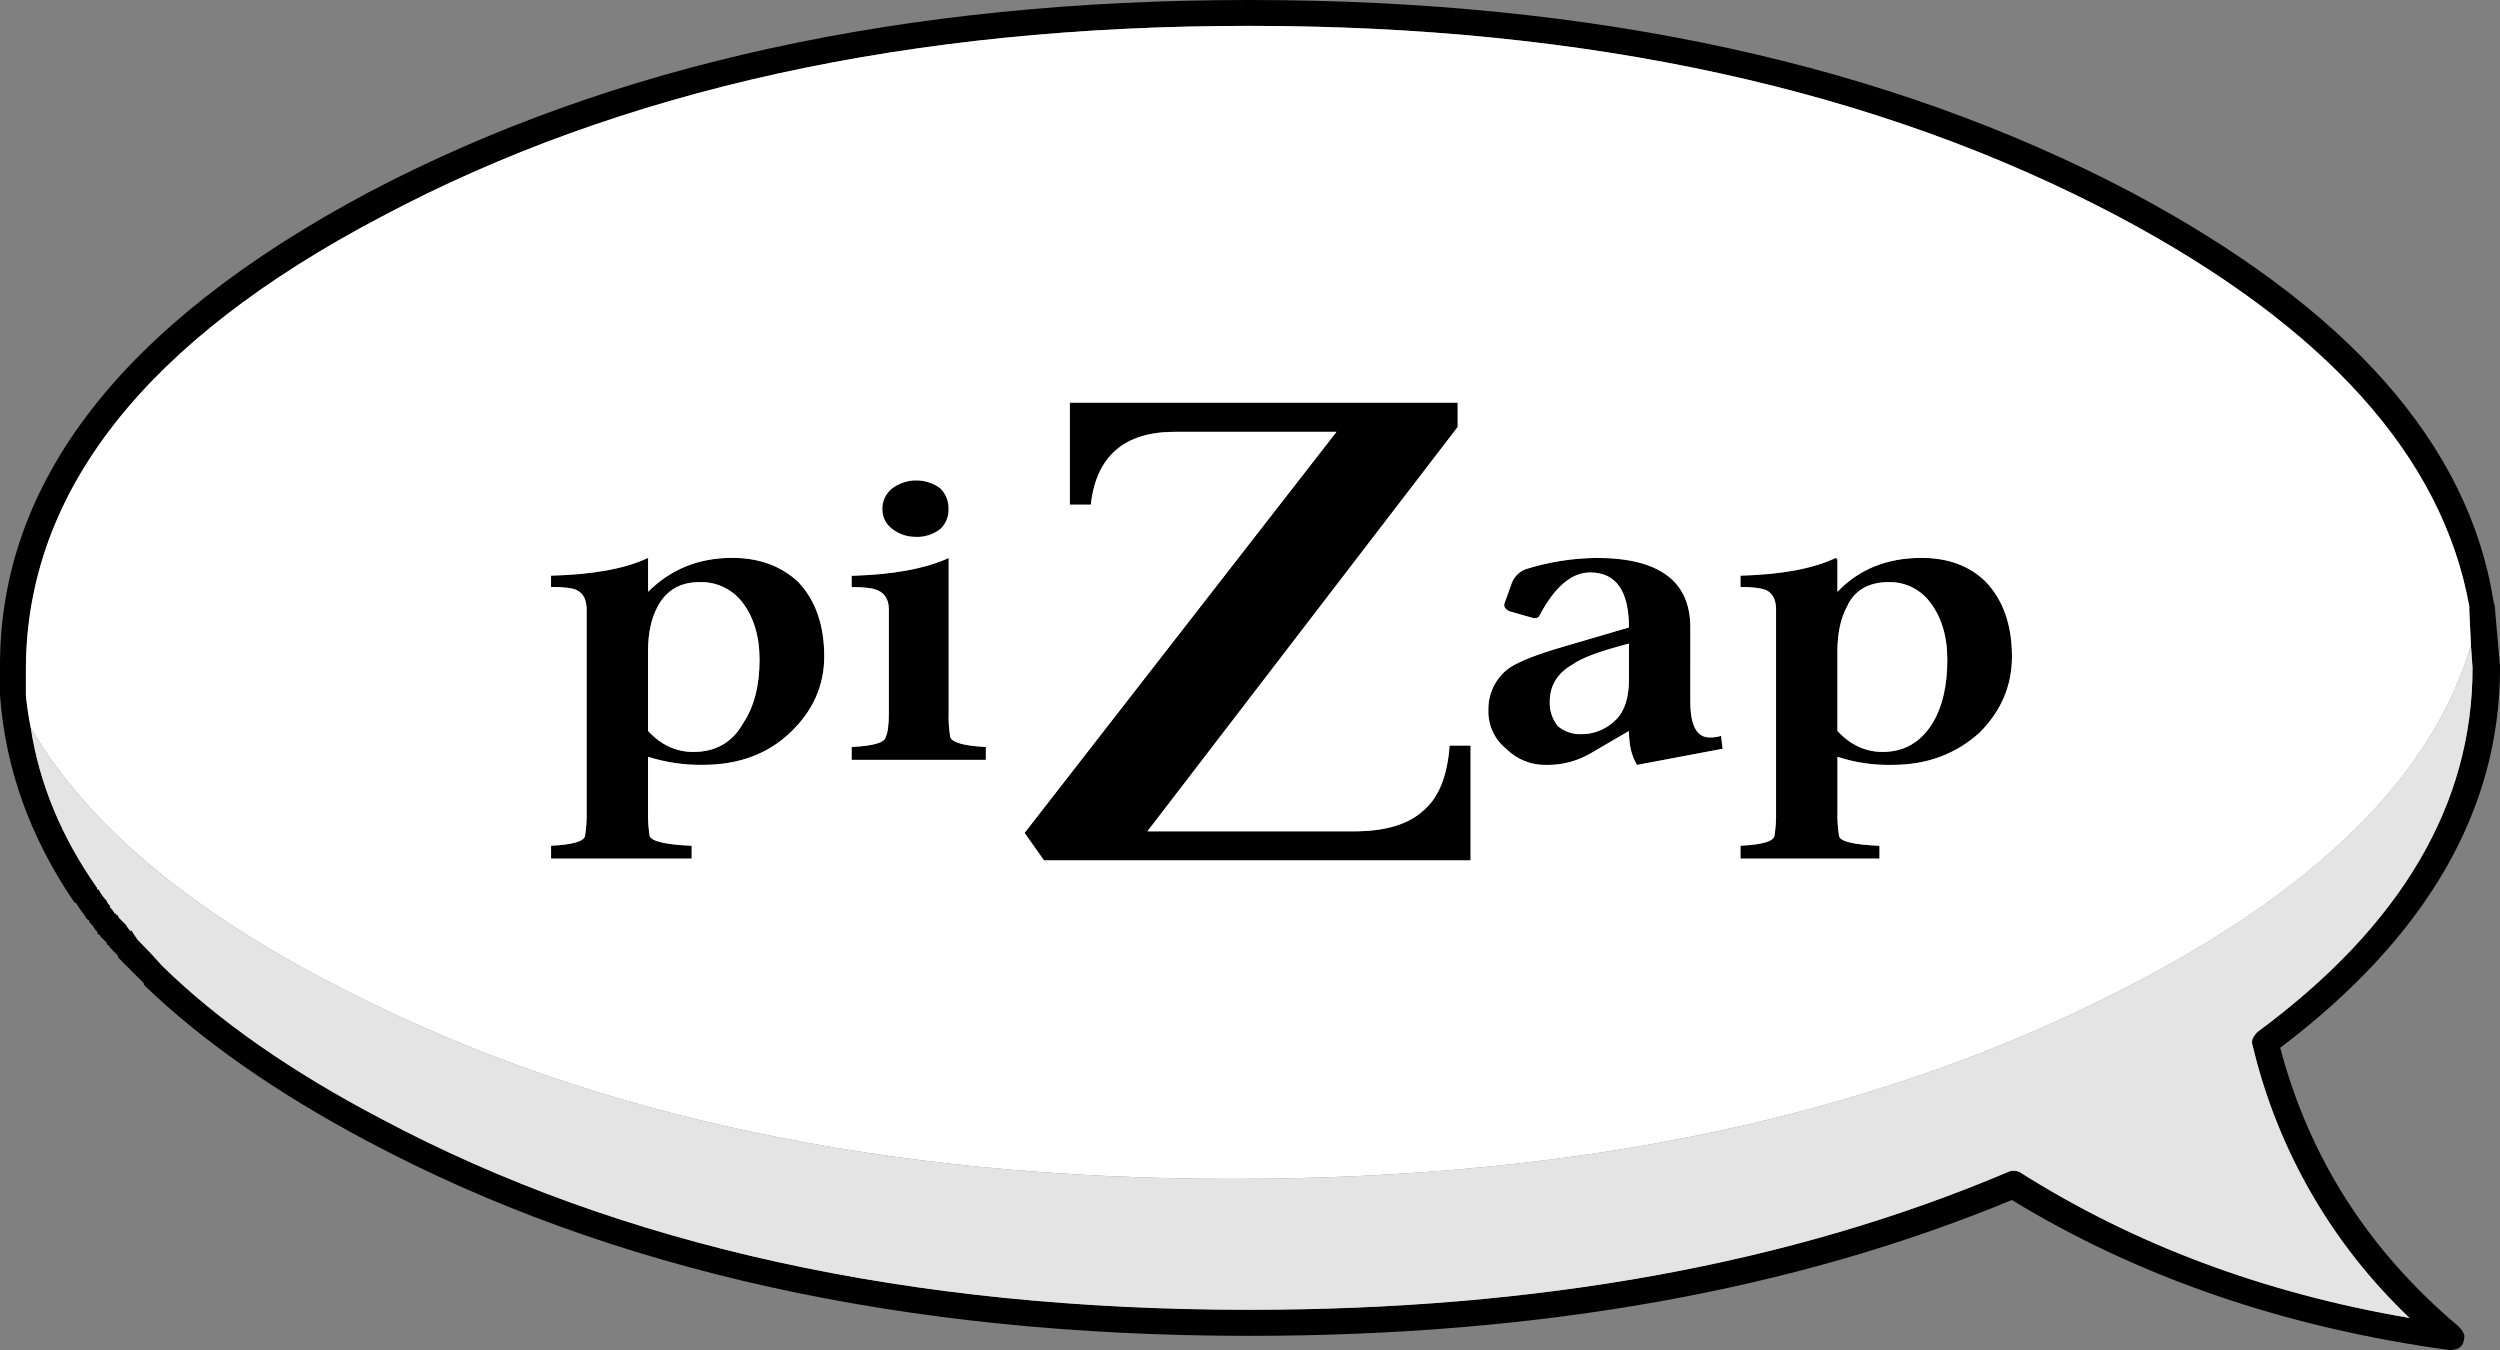
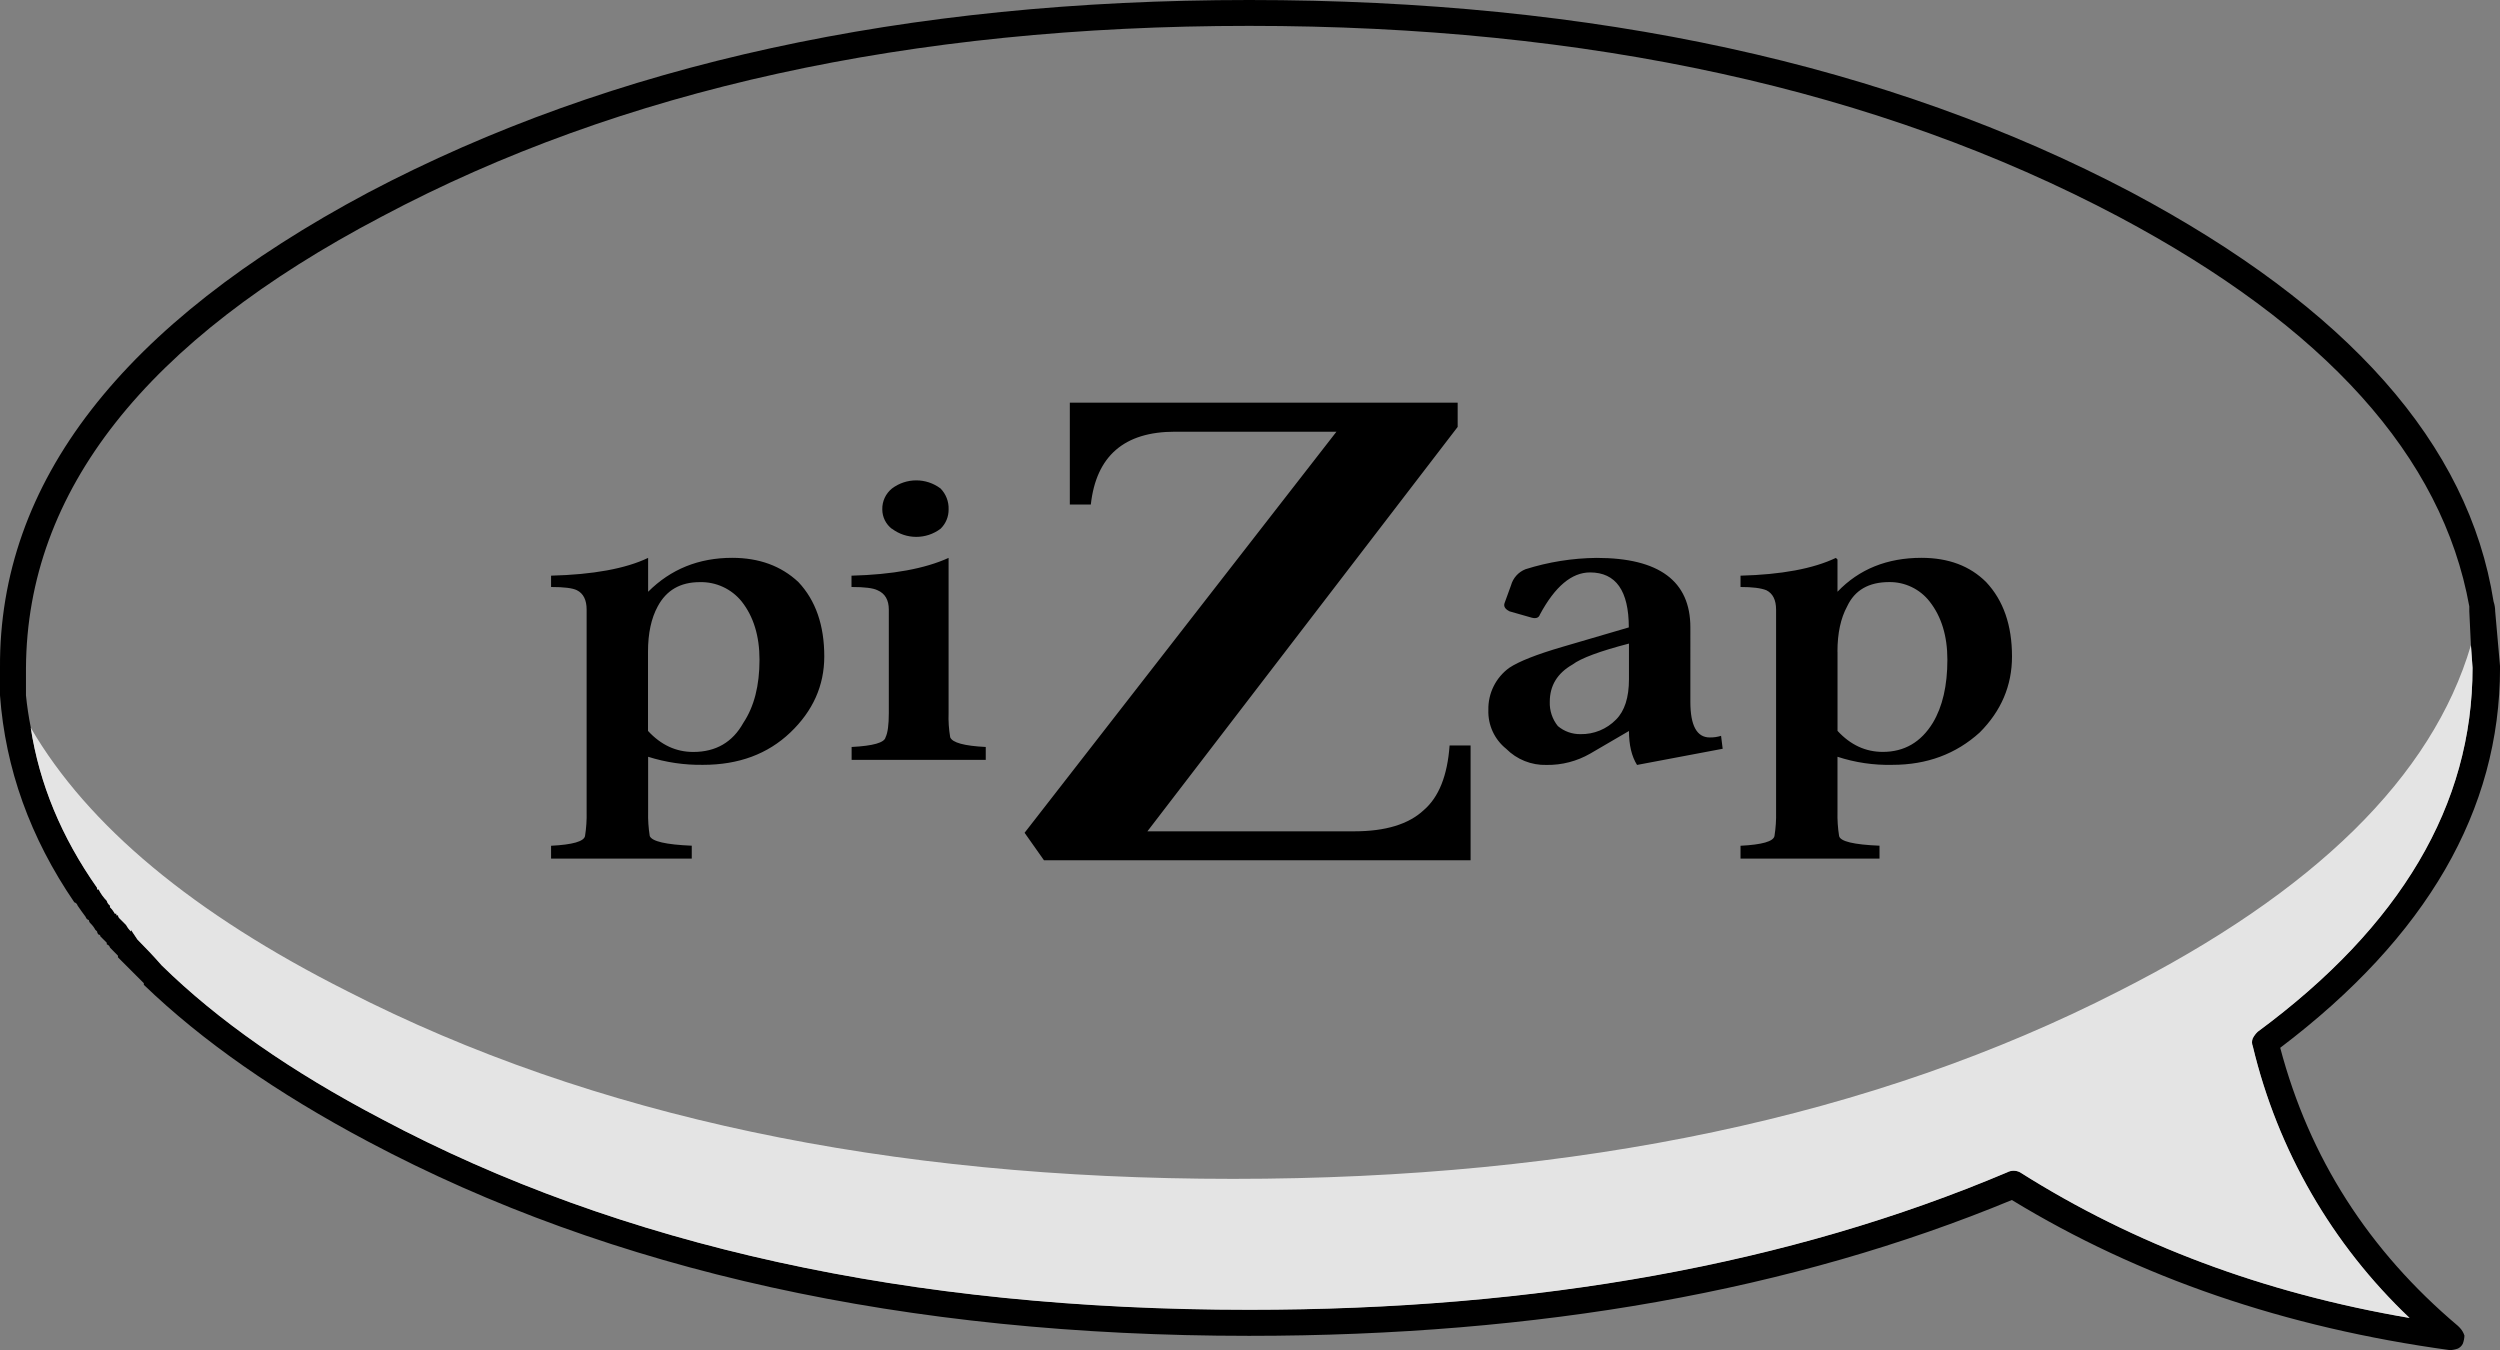
<svg xmlns="http://www.w3.org/2000/svg" version="1.0" id="Layer_1" x="0px" y="0px" viewBox="0 0 823.99 445.04" enable-background="new 0 0 823.99 445.04" xml:space="preserve">
  <rect x="0" y="0" width="823.99" height="445.04" fill="#808080" stroke="none" />
  <title>classicsymbols_0026</title>
  <path d="M824,220.12v-0.53l-1.6-18.12c-0.003-1.088-0.182-2.169-0.53-3.2c-8.173-51.88-47.947-96.83-119.32-134.85  C622.303,21.14,525.363,0,411.73,0C298.457,0,201.693,21.14,121.44,63.42C40.107,106.753-0.373,158.987,0,220.12v9.06  c1.773,24.16,9.94,46.9,24.5,68.22c0.521,0.141,0.929,0.549,1.07,1.07c0.713,1.067,1.6,2.31,2.66,3.73  c0.141,0.521,0.549,0.929,1.07,1.07c0.026,0.413,0.217,0.799,0.53,1.07c0.644,0.62,1.184,1.339,1.6,2.13L32,307  c0.026,0.413,0.217,0.799,0.53,1.07c0.257-0.036,0.494,0.144,0.53,0.401c0.006,0.043,0.006,0.086,0,0.129l2.13,2.13v0.53  c0.521,0.141,0.929,0.549,1.07,1.07l2.62,2.67v0.53l8.52,8.53v0.53c19.173,18.473,43.84,35.707,74,51.7  c80.253,42.667,177.017,64,290.29,64c95.52,0,179.323-14.923,251.41-44.77c41.933,25.553,90.06,42.047,144.38,49.48  c0.909-0.038,1.806-0.216,2.66-0.53c0.696-0.341,1.259-0.904,1.6-1.6c0.314-0.854,0.492-1.751,0.53-2.66  c-0.317-1-0.865-1.911-1.6-2.66l-0.53-0.53c-29.473-24.873-49.003-55.43-58.59-91.67C799.85,308.763,824,267.02,824,220.12   M814.41,212.66l0.53,7.46c0,45.127-23.613,85.1-70.84,119.92c-0.644,0.62-1.184,1.339-1.6,2.13c-0.357,0.851-0.357,1.809,0,2.66  c8.179,34.225,26.131,65.333,51.67,89.54c-47.94-8.173-90.73-24.173-128.37-48c-1.331-0.711-2.929-0.711-4.26,0  c-71.373,30.2-154.643,45.3-249.81,45.3c-111.853,0-207.187-20.963-286-62.89c-29.82-15.607-53.973-32.47-72.46-50.59  c-2.487-2.84-5.153-5.683-8-8.53l-2.13-3.2V307c-0.644-0.62-1.184-1.339-1.6-2.13l-2.13-2.13c-0.313-0.271-0.504-0.657-0.53-1.07  h-0.53v-0.53h-0.53c-0.416-0.791-0.956-1.51-1.6-2.13v-0.53c-0.523-0.401-0.899-0.964-1.07-1.6c-1.082-1.092-1.981-2.351-2.66-3.73  H32v-0.53c-11.72-16.7-19-34.29-21.84-52.77c-0.713-3.553-1.247-7.107-1.6-10.66v-9.06c0.353-58.273,39.413-107.84,117.18-148.7  c78.84-41.933,174.17-62.9,285.99-62.9s207.34,20.963,286.56,62.89c68.18,36.24,106.707,79.057,115.58,128.45v1.6l0.53,11.19   M280.7,193.47c4.26,0,7.1,0.357,8.52,1.07c2.487,1.067,3.73,3.2,3.73,6.4V235c0,3.907-0.357,6.573-1.07,8  c-0.353,1.773-4.083,2.84-11.19,3.2v4.26h44.21v-4.26c-7.1-0.353-11.007-1.42-11.72-3.2c-0.45-2.641-0.628-5.322-0.53-8v-51.12  c-7.813,3.553-18.48,5.507-32,5.86v3.73 M294,174.28c4.738,3.563,11.262,3.563,16,0c1.732-1.675,2.694-3.991,2.66-6.4  c0.09-2.56-0.871-5.046-2.66-6.88c-4.738-3.563-11.262-3.563-16,0c-2.09,1.684-3.273,4.247-3.2,6.93  c0.011,2.515,1.194,4.882,3.2,6.4 M181.63,189.74v3.73c4.26,0,7.1,0.357,8.52,1.07c2.133,1.067,3.2,3.2,3.2,6.4v66.62  c0.066,2.677-0.111,5.355-0.53,8c-0.353,1.773-4.083,2.84-11.19,3.2V283H228v-4.26c-8.52-0.353-13.137-1.42-13.85-3.2  c-0.419-2.645-0.596-5.323-0.53-8v-18.11c5.854,1.855,11.97,2.753,18.11,2.66c11.72,0,21.307-3.553,28.76-10.66  c7.453-7.107,11.183-15.457,11.19-25.05c0-10.307-2.84-18.48-8.52-24.52c-5.68-5.333-12.96-8-21.84-8  c-11.007,0-20.24,3.73-27.7,11.19v-11.17c-7.46,3.553-18.127,5.507-32,5.86 M230.62,191.87c5.363-0.148,10.487,2.22,13.85,6.4  c3.907,4.973,5.86,11.37,5.86,19.19c0,8.527-1.777,15.457-5.33,20.79c-3.553,6.393-9.057,9.59-16.51,9.59  c-5.68,0-10.65-2.31-14.91-6.93v-26.12c0-6.04,1.067-11.013,3.2-14.92c2.84-5.333,7.457-8,13.85-8 M605.63,195.07v-10.66l-0.53-0.53  c-7.46,3.553-17.937,5.507-31.43,5.86v3.73c3.907,0,6.747,0.357,8.52,1.07c2.133,1.067,3.2,3.2,3.2,6.4v66.62  c0.066,2.677-0.111,5.355-0.53,8c-0.353,1.773-4.083,2.84-11.19,3.2V283h45.81v-4.26c-8.52-0.353-12.96-1.42-13.32-3.2  c-0.419-2.645-0.596-5.323-0.53-8v-18.11c5.842,1.909,11.966,2.809,18.11,2.66c11.333,0,20.92-3.553,28.76-10.66  c7.1-7.107,10.65-15.457,10.65-25.05c0-10.307-2.84-18.48-8.52-24.52c-5.333-5.333-12.437-8-21.31-8  c-11.333,0-20.567,3.73-27.7,11.19 M605.62,214.77c0-6.04,1.067-11.013,3.2-14.92c2.487-5.333,7.103-8,13.85-8  c5.196-0.065,10.124,2.303,13.32,6.4c3.907,4.973,5.86,11.37,5.86,19.19c0,8.527-1.597,15.457-4.79,20.79  c-3.907,6.393-9.41,9.59-16.51,9.59c-5.68,0-10.65-2.31-14.91-6.93v-26.1 M480.44,140.71v-8H352.61v33.58h6.92  c1.773-16,11.007-24,27.7-24h53.26L337.7,274.48l6.39,9.06H484.7V245.7h-6.92c-0.713,9.947-3.553,17.053-8.52,21.32  c-4.973,4.653-12.61,6.98-22.91,6.98h-68.17L480.44,140.71 M497.44,201.47l7.46,2.13c1.42,0.353,2.307-0.003,2.66-1.07  c4.973-9.24,10.477-13.86,16.51-13.86c8.52,0,12.78,6.04,12.78,18.12l-21.84,6.4c-8.52,2.487-14.38,4.797-17.58,6.93  c-4.428,3.22-6.995,8.407-6.87,13.88c-0.175,4.949,1.998,9.69,5.86,12.79c3.514,3.54,8.335,5.469,13.32,5.33  c5.042,0.074,10.01-1.215,14.38-3.73l12.78-7.46c0,4.62,0.887,8.35,2.66,11.19l28.23-5.33l-0.53-4.26  c-1.207,0.375-2.466,0.554-3.73,0.53c-4.26,0-6.39-3.91-6.39-11.73V206.8c0-15.28-10.297-22.92-30.89-22.92  c-7.955,0.077-15.854,1.334-23.44,3.73c-2.348,0.922-4.123,2.898-4.79,5.33l-2.13,5.86c-0.353,1.067,0.18,1.953,1.6,2.66   M518.26,219.05c2.84-2.133,9.053-4.443,18.64-6.93v11.73c0,6.04-1.42,10.48-4.26,13.32c-3.075,3.151-7.318,4.888-11.72,4.8  c-2.726,0.043-5.376-0.902-7.46-2.66c-1.819-2.26-2.764-5.1-2.66-8C510.8,225.983,513.287,221.897,518.26,219.05L518.26,219.05z" />
-   <path fill="#FFFFFF" d="M813.87,201.47v-1.6c-8.873-49.393-47.4-92.21-115.58-128.45C619.103,29.493,523.583,8.53,411.73,8.53  s-207.187,20.963-286,62.89C47.95,112.28,8.88,161.847,8.52,220.12v9.06c0.353,3.553,0.887,7.107,1.6,10.66  c18.82,32.333,53.62,61.293,104.4,86.88c80.607,41.22,177.903,61.83,291.89,61.83c113.987,0,211.283-20.61,291.89-61.83  c64.627-32.667,103.333-70.687,116.12-114.06l-0.53-11.19 M504.94,203.6l-7.46-2.13c-1.42-0.713-1.953-1.6-1.6-2.66l2.13-5.86  c0.667-2.432,2.442-4.408,4.79-5.33c7.586-2.396,15.485-3.653,23.44-3.73c20.593,0,30.89,7.64,30.89,22.92v24.52  c0,7.82,2.13,11.73,6.39,11.73c1.264,0.024,2.523-0.155,3.73-0.53l0.53,4.26l-28.23,5.33c-1.773-2.84-2.66-6.57-2.66-11.19  l-12.78,7.46c-4.37,2.515-9.338,3.804-14.38,3.73c-4.986,0.139-9.806-1.79-13.32-5.33c-3.859-3.102-6.027-7.842-5.85-12.79  c-0.107-5.476,2.479-10.655,6.92-13.86c3.193-2.133,9.053-4.443,17.58-6.93l21.84-6.4c0-12.08-4.26-18.12-12.78-18.12  c-6.033,0-11.537,4.62-16.51,13.86c-0.353,1.067-1.24,1.423-2.66,1.07 M480.45,132.73v8L378.18,274h68.18  c10.3,0,17.933-2.31,22.9-6.93c4.973-4.267,7.813-11.373,8.52-21.32h6.92v37.84H344.09l-6.39-9.06l102.8-132.18h-53.27  c-16.667,0-25.9,8-27.7,24h-6.92v-33.64h127.83 M605.61,184.41v10.66c7.1-7.46,16.333-11.19,27.7-11.19c8.88,0,15.983,2.667,21.31,8  c5.68,6.04,8.52,14.213,8.52,24.52c0,9.593-3.55,17.943-10.65,25.05c-7.813,7.107-17.4,10.66-28.76,10.66  c-6.144,0.149-12.268-0.751-18.11-2.66v18.12c-0.066,2.677,0.111,5.355,0.53,8c0.353,1.773,4.793,2.84,13.32,3.2V283h-45.82v-4.26  c7.1-0.353,10.83-1.42,11.19-3.2c0.419-2.645,0.596-5.323,0.53-8v-66.61c0-3.2-1.067-5.333-3.2-6.4  c-1.773-0.713-4.613-1.07-8.52-1.07v-3.73c13.493-0.353,23.97-2.307,31.43-5.86l0.53,0.53 M181.61,193.46v-3.73  c13.847-0.353,24.513-2.307,32-5.86v11.19c7.46-7.46,16.693-11.19,27.7-11.19c8.88,0,16.16,2.667,21.84,8  c5.68,6.04,8.52,14.213,8.52,24.52c0,9.593-3.73,17.943-11.19,25.05c-7.46,7.107-17.053,10.66-28.78,10.66  c-6.14,0.093-12.256-0.805-18.11-2.66v18.12c-0.066,2.677,0.111,5.355,0.53,8c0.713,1.773,5.33,2.84,13.85,3.2V283h-46.34v-4.26  c7.1-0.353,10.83-1.42,11.19-3.2c0.419-2.645,0.596-5.323,0.53-8v-66.61c0-3.2-1.067-5.333-3.2-6.4c-1.42-0.713-4.26-1.07-8.52-1.07   M302,176.95c-2.9,0.106-5.741-0.839-8-2.66c-2.006-1.518-3.189-3.885-3.2-6.4c-0.061-2.669,1.122-5.214,3.2-6.89  c4.738-3.563,11.262-3.563,16,0c1.802,1.846,2.764,4.353,2.66,6.93c0.034,2.409-0.928,4.725-2.66,6.4c-2.259,1.821-5.1,2.766-8,2.66   M289.22,194.58c-1.42-0.713-4.26-1.07-8.52-1.07v-3.73c13.493-0.353,24.16-2.307,32-5.86V235c-0.098,2.678,0.08,5.359,0.53,8  c0.713,1.773,4.62,2.84,11.72,3.2v4.26H280.7v-4.26c7.1-0.353,10.83-1.42,11.19-3.2c0.713-1.42,1.07-4.087,1.07-8v-34.07  c0-3.2-1.243-5.333-3.73-6.4 M244.49,198.26c-3.363-4.18-8.487-6.548-13.85-6.4c-6.393,0-11.01,2.667-13.85,8  c-2.133,3.907-3.2,8.88-3.2,14.92v26.12c4.26,4.62,9.23,6.93,14.91,6.93c7.46,0,12.963-3.197,16.51-9.59  c3.553-5.333,5.33-12.263,5.33-20.79c0-7.82-1.953-14.217-5.86-19.19 M608.8,199.86c-2.133,3.907-3.2,8.88-3.2,14.92v26.12  c4.26,4.62,9.23,6.93,14.91,6.93c7.1,0,12.603-3.197,16.51-9.59c3.193-5.333,4.79-12.263,4.79-20.79c0-7.82-1.953-14.217-5.86-19.19  c-3.196-4.097-8.124-6.465-13.32-6.4c-6.747,0-11.363,2.667-13.85,8 M536.9,212.13c-9.587,2.487-15.8,4.797-18.64,6.93  c-4.973,2.84-7.46,6.927-7.46,12.26c-0.104,2.9,0.841,5.74,2.66,8c2.084,1.758,4.734,2.703,7.46,2.66  c4.402,0.088,8.645-1.649,11.72-4.8c2.84-2.84,4.26-7.28,4.26-13.32V212.13z" />
  <path fill="#E4E4E4" d="M814.94,220.12l-0.53-7.46c-12.78,43.333-51.487,81.353-116.12,114.06  c-80.607,41.22-177.903,61.83-291.89,61.83c-113.987,0-211.28-20.61-291.88-61.83c-50.78-25.58-85.58-54.54-104.4-86.88  c2.84,18.48,10.133,36.07,21.88,52.77v0.53h0.53c0.679,1.379,1.578,2.638,2.66,3.73c0.171,0.636,0.547,1.199,1.07,1.6V299  c0.644,0.62,1.184,1.339,1.6,2.13h0.53v0.53h0.53c0.026,0.413,0.217,0.799,0.53,1.07l2.13,2.13c0.416,0.791,0.956,1.51,1.6,2.13  v-0.53l2.13,3.2c2.84,2.84,5.507,5.683,8,8.53c18.467,18.12,42.613,34.997,72.44,50.63c78.833,41.927,174.167,62.89,286,62.89  c95.167,0,178.437-15.1,249.81-45.3c1.331-0.711,2.929-0.711,4.26,0c37.64,23.807,80.43,39.807,128.37,48  c-25.539-24.207-43.491-55.315-51.67-89.54c-0.357-0.851-0.357-1.809,0-2.66c0.416-0.791,0.956-1.51,1.6-2.13  C791.333,305.233,814.94,265.247,814.94,220.12z" />
</svg>